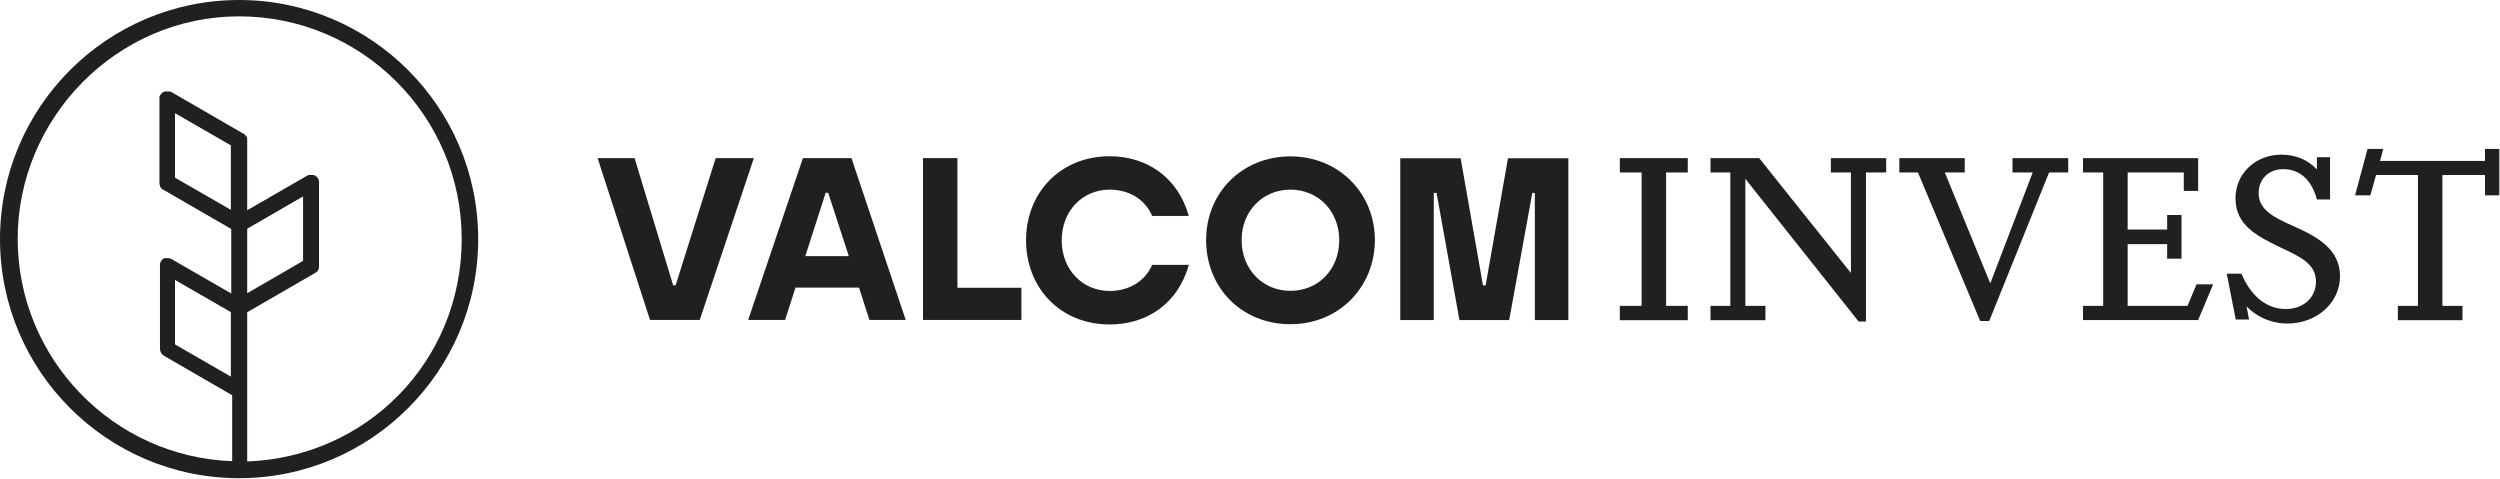
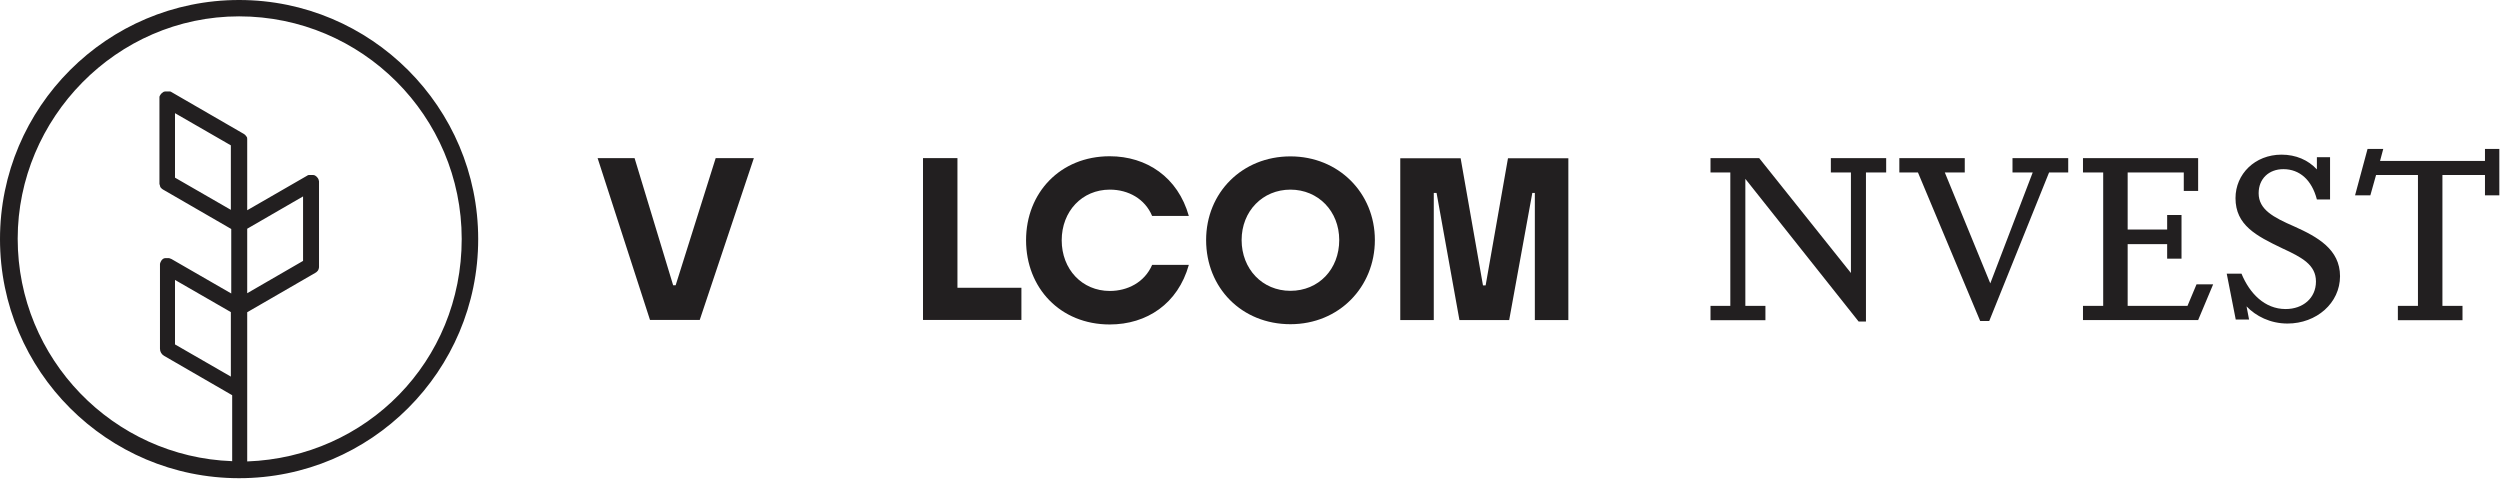
<svg xmlns="http://www.w3.org/2000/svg" width="188" height="36" viewBox="0 0 188 36" fill="none">
  <g clip-path="url(#clip0_1_2)">
    <path d="M44.94 11.89H47.72L50.62 21.45H50.81L53.82 11.89H56.69L52.62 24.06H48.88L44.94 11.89Z" fill="#221F20" />
-     <path d="M63.83 19.26L62.28 14.5H62.09L60.56 19.26H63.83ZM64.6 21.63H59.82L59.04 24.06H56.26L60.38 11.89H64.03L68.11 24.06H65.38L64.6 21.63Z" fill="#221F20" />
    <path d="M69.41 11.89H72V21.64H76.81V24.06H69.41V11.89Z" fill="#221F20" />
    <path d="M18.59 34.71V23.48L23.71 20.52C23.71 20.52 23.75 20.49 23.77 20.48C23.77 20.48 23.78 20.48 23.79 20.47C23.8 20.46 23.82 20.45 23.83 20.43C23.83 20.43 23.83 20.43 23.84 20.42C23.86 20.4 23.87 20.38 23.89 20.37C23.9 20.35 23.92 20.33 23.93 20.31C23.93 20.31 23.93 20.31 23.93 20.3C23.93 20.28 23.95 20.27 23.96 20.25C23.96 20.25 23.96 20.24 23.96 20.23C23.96 20.21 23.98 20.19 23.98 20.16C23.98 20.14 23.99 20.11 23.99 20.09C23.99 20.09 23.99 20.08 23.99 20.07C23.99 20.05 23.99 20.03 23.99 20.01V13.74C23.99 13.74 23.99 13.73 23.99 13.72C23.99 13.7 23.99 13.68 23.99 13.66V13.64C23.99 13.61 23.98 13.59 23.97 13.56C23.97 13.56 23.97 13.55 23.97 13.54C23.97 13.53 23.97 13.52 23.96 13.51C23.96 13.51 23.96 13.49 23.95 13.49C23.95 13.48 23.94 13.47 23.93 13.46C23.93 13.46 23.93 13.45 23.93 13.44C23.93 13.44 23.92 13.42 23.91 13.41C23.91 13.41 23.9 13.39 23.89 13.38C23.89 13.38 23.88 13.37 23.87 13.36C23.87 13.36 23.85 13.34 23.85 13.33C23.85 13.33 23.84 13.32 23.83 13.31C23.83 13.31 23.81 13.29 23.8 13.28C23.8 13.28 23.79 13.27 23.78 13.26C23.78 13.26 23.76 13.25 23.75 13.24C23.75 13.24 23.74 13.23 23.73 13.22C23.73 13.22 23.71 13.22 23.7 13.21C23.7 13.21 23.68 13.2 23.67 13.19C23.67 13.19 23.66 13.19 23.65 13.18C23.64 13.18 23.63 13.18 23.62 13.17H23.6C23.59 13.17 23.58 13.17 23.56 13.16C23.56 13.16 23.55 13.16 23.54 13.16C23.53 13.16 23.52 13.16 23.51 13.16C23.51 13.16 23.49 13.16 23.48 13.16C23.47 13.16 23.46 13.16 23.45 13.16C23.44 13.16 23.43 13.16 23.41 13.16C23.41 13.16 23.4 13.16 23.39 13.16C23.39 13.16 23.36 13.16 23.35 13.16C23.35 13.16 23.34 13.16 23.33 13.16C23.32 13.16 23.31 13.16 23.29 13.16H23.27C23.26 13.16 23.25 13.16 23.24 13.16C23.24 13.16 23.22 13.16 23.21 13.16C23.2 13.16 23.19 13.16 23.18 13.17C23.17 13.17 23.16 13.17 23.15 13.18C23.15 13.18 23.13 13.18 23.13 13.19C23.12 13.19 23.11 13.2 23.1 13.21L18.59 15.81V10.6C18.59 10.6 18.59 10.59 18.59 10.58C18.59 10.57 18.59 10.55 18.59 10.54C18.59 10.54 18.59 10.52 18.59 10.51C18.59 10.5 18.59 10.49 18.59 10.48C18.59 10.48 18.59 10.46 18.59 10.45C18.59 10.45 18.59 10.43 18.59 10.42C18.59 10.41 18.59 10.4 18.58 10.39V10.37V10.34C18.58 10.34 18.56 10.32 18.56 10.31C18.56 10.31 18.56 10.29 18.55 10.29C18.55 10.28 18.54 10.27 18.53 10.26C18.53 10.26 18.52 10.25 18.51 10.24C18.51 10.24 18.5 10.22 18.49 10.21C18.49 10.21 18.48 10.2 18.47 10.19C18.47 10.18 18.45 10.17 18.45 10.16C18.45 10.16 18.44 10.15 18.43 10.14C18.43 10.14 18.41 10.12 18.4 10.12C18.4 10.12 18.39 10.11 18.38 10.1C18.38 10.1 18.36 10.09 18.35 10.08C18.34 10.07 18.33 10.07 18.32 10.06C18.32 10.06 18.31 10.06 18.3 10.05L12.87 6.91C12.86 6.91 12.85 6.9 12.84 6.89C12.84 6.89 12.83 6.89 12.82 6.89C12.81 6.89 12.8 6.89 12.78 6.88H12.76C12.75 6.88 12.74 6.88 12.73 6.88C12.73 6.88 12.71 6.88 12.7 6.88C12.69 6.88 12.68 6.88 12.67 6.88C12.66 6.88 12.65 6.88 12.64 6.88C12.64 6.88 12.62 6.88 12.61 6.88C12.6 6.88 12.59 6.88 12.58 6.88C12.58 6.88 12.57 6.88 12.56 6.88C12.55 6.88 12.54 6.88 12.53 6.88C12.52 6.88 12.51 6.88 12.49 6.88H12.47C12.46 6.88 12.45 6.88 12.43 6.88C12.43 6.88 12.42 6.88 12.41 6.88C12.4 6.88 12.39 6.88 12.37 6.89C12.37 6.89 12.36 6.89 12.35 6.89C12.34 6.89 12.33 6.89 12.32 6.9C12.32 6.9 12.31 6.9 12.3 6.91C12.3 6.91 12.28 6.92 12.27 6.93C12.27 6.93 12.25 6.93 12.25 6.95C12.25 6.95 12.23 6.95 12.23 6.96C12.23 6.96 12.21 6.97 12.2 6.98C12.2 6.98 12.19 6.99 12.18 7C12.18 7 12.16 7.02 12.15 7.02C12.15 7.02 12.14 7.03 12.13 7.04C12.13 7.04 12.11 7.06 12.11 7.07C12.11 7.07 12.1 7.08 12.09 7.09C12.09 7.09 12.08 7.11 12.07 7.12C12.07 7.12 12.06 7.14 12.05 7.15C12.05 7.15 12.05 7.16 12.04 7.17C12.04 7.17 12.03 7.19 12.02 7.2C12.02 7.2 12.02 7.22 12.01 7.22C12.01 7.23 12.01 7.24 12 7.25C12 7.25 12 7.27 11.99 7.28C11.99 7.28 11.99 7.3 11.99 7.31C11.99 7.32 11.99 7.33 11.99 7.34C11.99 7.34 11.99 7.35 11.99 7.36C11.99 7.37 11.99 7.39 11.99 7.4C11.99 7.4 11.99 7.41 11.99 7.42C11.99 7.43 11.99 7.45 11.99 7.46V13.73C11.99 13.73 11.99 13.73 11.99 13.74C11.99 13.76 11.99 13.78 11.99 13.8C11.99 13.8 11.99 13.81 11.99 13.82C11.99 13.84 11.99 13.87 12.01 13.89C12.01 13.89 12.02 13.94 12.03 13.96C12.03 13.96 12.03 13.97 12.03 13.98C12.03 14 12.05 14.01 12.05 14.03C12.05 14.03 12.05 14.04 12.05 14.05C12.06 14.07 12.08 14.09 12.09 14.11C12.1 14.13 12.12 14.15 12.14 14.16C12.14 14.16 12.14 14.16 12.15 14.17C12.16 14.18 12.18 14.2 12.19 14.21C12.19 14.21 12.2 14.21 12.21 14.22C12.23 14.24 12.25 14.25 12.27 14.26L17.39 17.22V22.07L12.88 19.47C12.88 19.47 12.88 19.47 12.87 19.47C12.87 19.47 12.85 19.47 12.85 19.46C12.85 19.46 12.76 19.42 12.71 19.41C12.69 19.41 12.67 19.41 12.66 19.41H12.64C12.63 19.41 12.62 19.41 12.6 19.41C12.6 19.41 12.59 19.41 12.58 19.41C12.55 19.41 12.52 19.41 12.49 19.41C12.48 19.41 12.47 19.41 12.45 19.41C12.45 19.41 12.44 19.41 12.43 19.41C12.42 19.41 12.41 19.41 12.39 19.42C12.39 19.42 12.38 19.42 12.37 19.42C12.37 19.42 12.36 19.42 12.35 19.42C12.34 19.42 12.32 19.43 12.31 19.44C12.31 19.44 12.3 19.44 12.29 19.45C12.28 19.45 12.27 19.46 12.26 19.47C12.25 19.47 12.23 19.49 12.22 19.5C12.22 19.5 12.22 19.5 12.21 19.51C12.2 19.52 12.19 19.53 12.18 19.54C12.18 19.54 12.17 19.55 12.16 19.56C12.16 19.56 12.14 19.58 12.14 19.59C12.14 19.59 12.14 19.6 12.13 19.61C12.13 19.62 12.11 19.63 12.11 19.64L12.1 19.66C12.1 19.66 12.1 19.67 12.09 19.68C12.06 19.73 12.04 19.79 12.03 19.85C12.03 19.85 12.03 19.85 12.03 19.86C12.03 19.87 12.03 19.89 12.03 19.9C12.03 19.9 12.03 19.91 12.03 19.92C12.03 19.92 12.03 19.95 12.03 19.96V26.23C12.03 26.45 12.15 26.65 12.34 26.76L17.46 29.72V34.68C8.51 34.36 1.33 26.98 1.33 17.95C1.33 8.92 8.74 1.23 17.98 1.23C27.22 1.23 34.72 8.74 34.72 17.97C34.72 27.2 27.54 34.38 18.59 34.7M22.79 19.62L18.59 22.05V17.2L22.79 14.77V19.62ZM17.36 15.78L13.16 13.36V8.51L17.36 10.93V15.78ZM17.36 28.32L13.16 25.9V21.05L17.36 23.47V28.32ZM17.98 0C8.06 0 0 8.06 0 17.98C0 27.9 8.06 35.96 17.98 35.96C27.9 35.96 35.96 27.9 35.96 17.98C35.96 8.06 27.89 0 17.98 0Z" fill="#221F20" />
    <path d="M168.13 24.04L167.45 20.58H168.56C169.17 22.06 170.3 23.24 171.88 23.24C173.18 23.24 174.16 22.42 174.16 21.17C174.16 19.92 173.12 19.36 171.62 18.67C169.66 17.73 168.11 16.93 168.11 14.9C168.11 13.09 169.57 11.63 171.57 11.63C172.65 11.63 173.57 12.03 174.23 12.74V11.82H175.22V15H174.23C173.85 13.54 172.94 12.72 171.71 12.72C170.63 12.72 169.85 13.43 169.85 14.53C169.85 15.76 170.95 16.34 172.53 17.03C174.27 17.81 175.97 18.75 175.97 20.77C175.97 22.79 174.2 24.33 172.02 24.33C170.72 24.33 169.64 23.77 168.94 23.04L169.13 24.03H168.12L168.13 24.04Z" fill="#221F20" />
    <path d="M77.16 18.06C77.16 14.5 79.73 11.75 83.45 11.75C86.23 11.75 88.58 13.33 89.4 16.24H86.64C86.1 14.95 84.85 14.26 83.46 14.26C81.37 14.26 79.84 15.89 79.84 18.07C79.84 20.25 81.37 21.88 83.46 21.88C84.78 21.88 86.07 21.24 86.64 19.92H89.4C88.58 22.84 86.24 24.4 83.45 24.4C79.73 24.4 77.16 21.65 77.16 18.07" fill="#221F20" />
    <path d="M100.71 18.05C100.71 15.88 99.13 14.26 97.04 14.26C94.95 14.26 93.37 15.88 93.37 18.05C93.37 20.22 94.92 21.87 97.04 21.87C99.16 21.87 100.71 20.25 100.71 18.05ZM90.7 18.05C90.7 14.49 93.41 11.76 97.04 11.76C100.67 11.76 103.39 14.52 103.39 18.05C103.39 21.58 100.7 24.38 97.04 24.38C93.38 24.38 90.7 21.65 90.7 18.05Z" fill="#221F20" />
    <path d="M181.83 23V13.16H178.68L178.25 14.69H177.1L178.04 11.2H179.22L178.98 12.1H186.87V11.2H187.95V14.69H186.87V13.16H183.67V23H185.18V24.08H180.32V23H181.83Z" fill="#221F20" />
    <path d="M105.3 11.9H109.84L111.52 21.46H111.72L113.4 11.9H117.94V24.07H115.42V14.51H115.23L113.49 24.07H109.75L108.03 14.51H107.82V24.07H105.3V11.9Z" fill="#221F20" />
-     <path d="M123.45 23V12.97H121.81V11.89H126.92V12.97H125.29V23H126.92V24.08H121.81V23H123.45Z" fill="#221F20" />
    <path d="M130.12 23V12.97H128.63V11.89H132.29L139.19 20.53V12.97H137.68V11.89H141.84V12.97H140.32V24.18H139.77L131.25 13.45V23H132.76V24.08H128.63V23H130.12Z" fill="#221F20" />
    <path d="M155.53 11.89V12.97H154.09L149.59 24.14H148.91L144.23 12.97H142.83V11.89H147.75V12.97H146.25L149.67 21.31L152.86 12.97H151.34V11.89H155.53Z" fill="#221F20" />
    <path d="M166.43 21.38L165.3 24.07H156.64V23H158.16V12.97H156.64V11.89H165.3V14.36H164.22V12.97H160V17.26H162.97V16.17H164.05V19.45H162.97V18.36H160V23H164.5L165.18 21.38H166.43Z" fill="#221F20" />
  </g>
  <defs>
    <clipPath id="clip0_1_2">
      <rect width="187.95" height="35.95" fill="white" />
    </clipPath>
  </defs>
</svg>